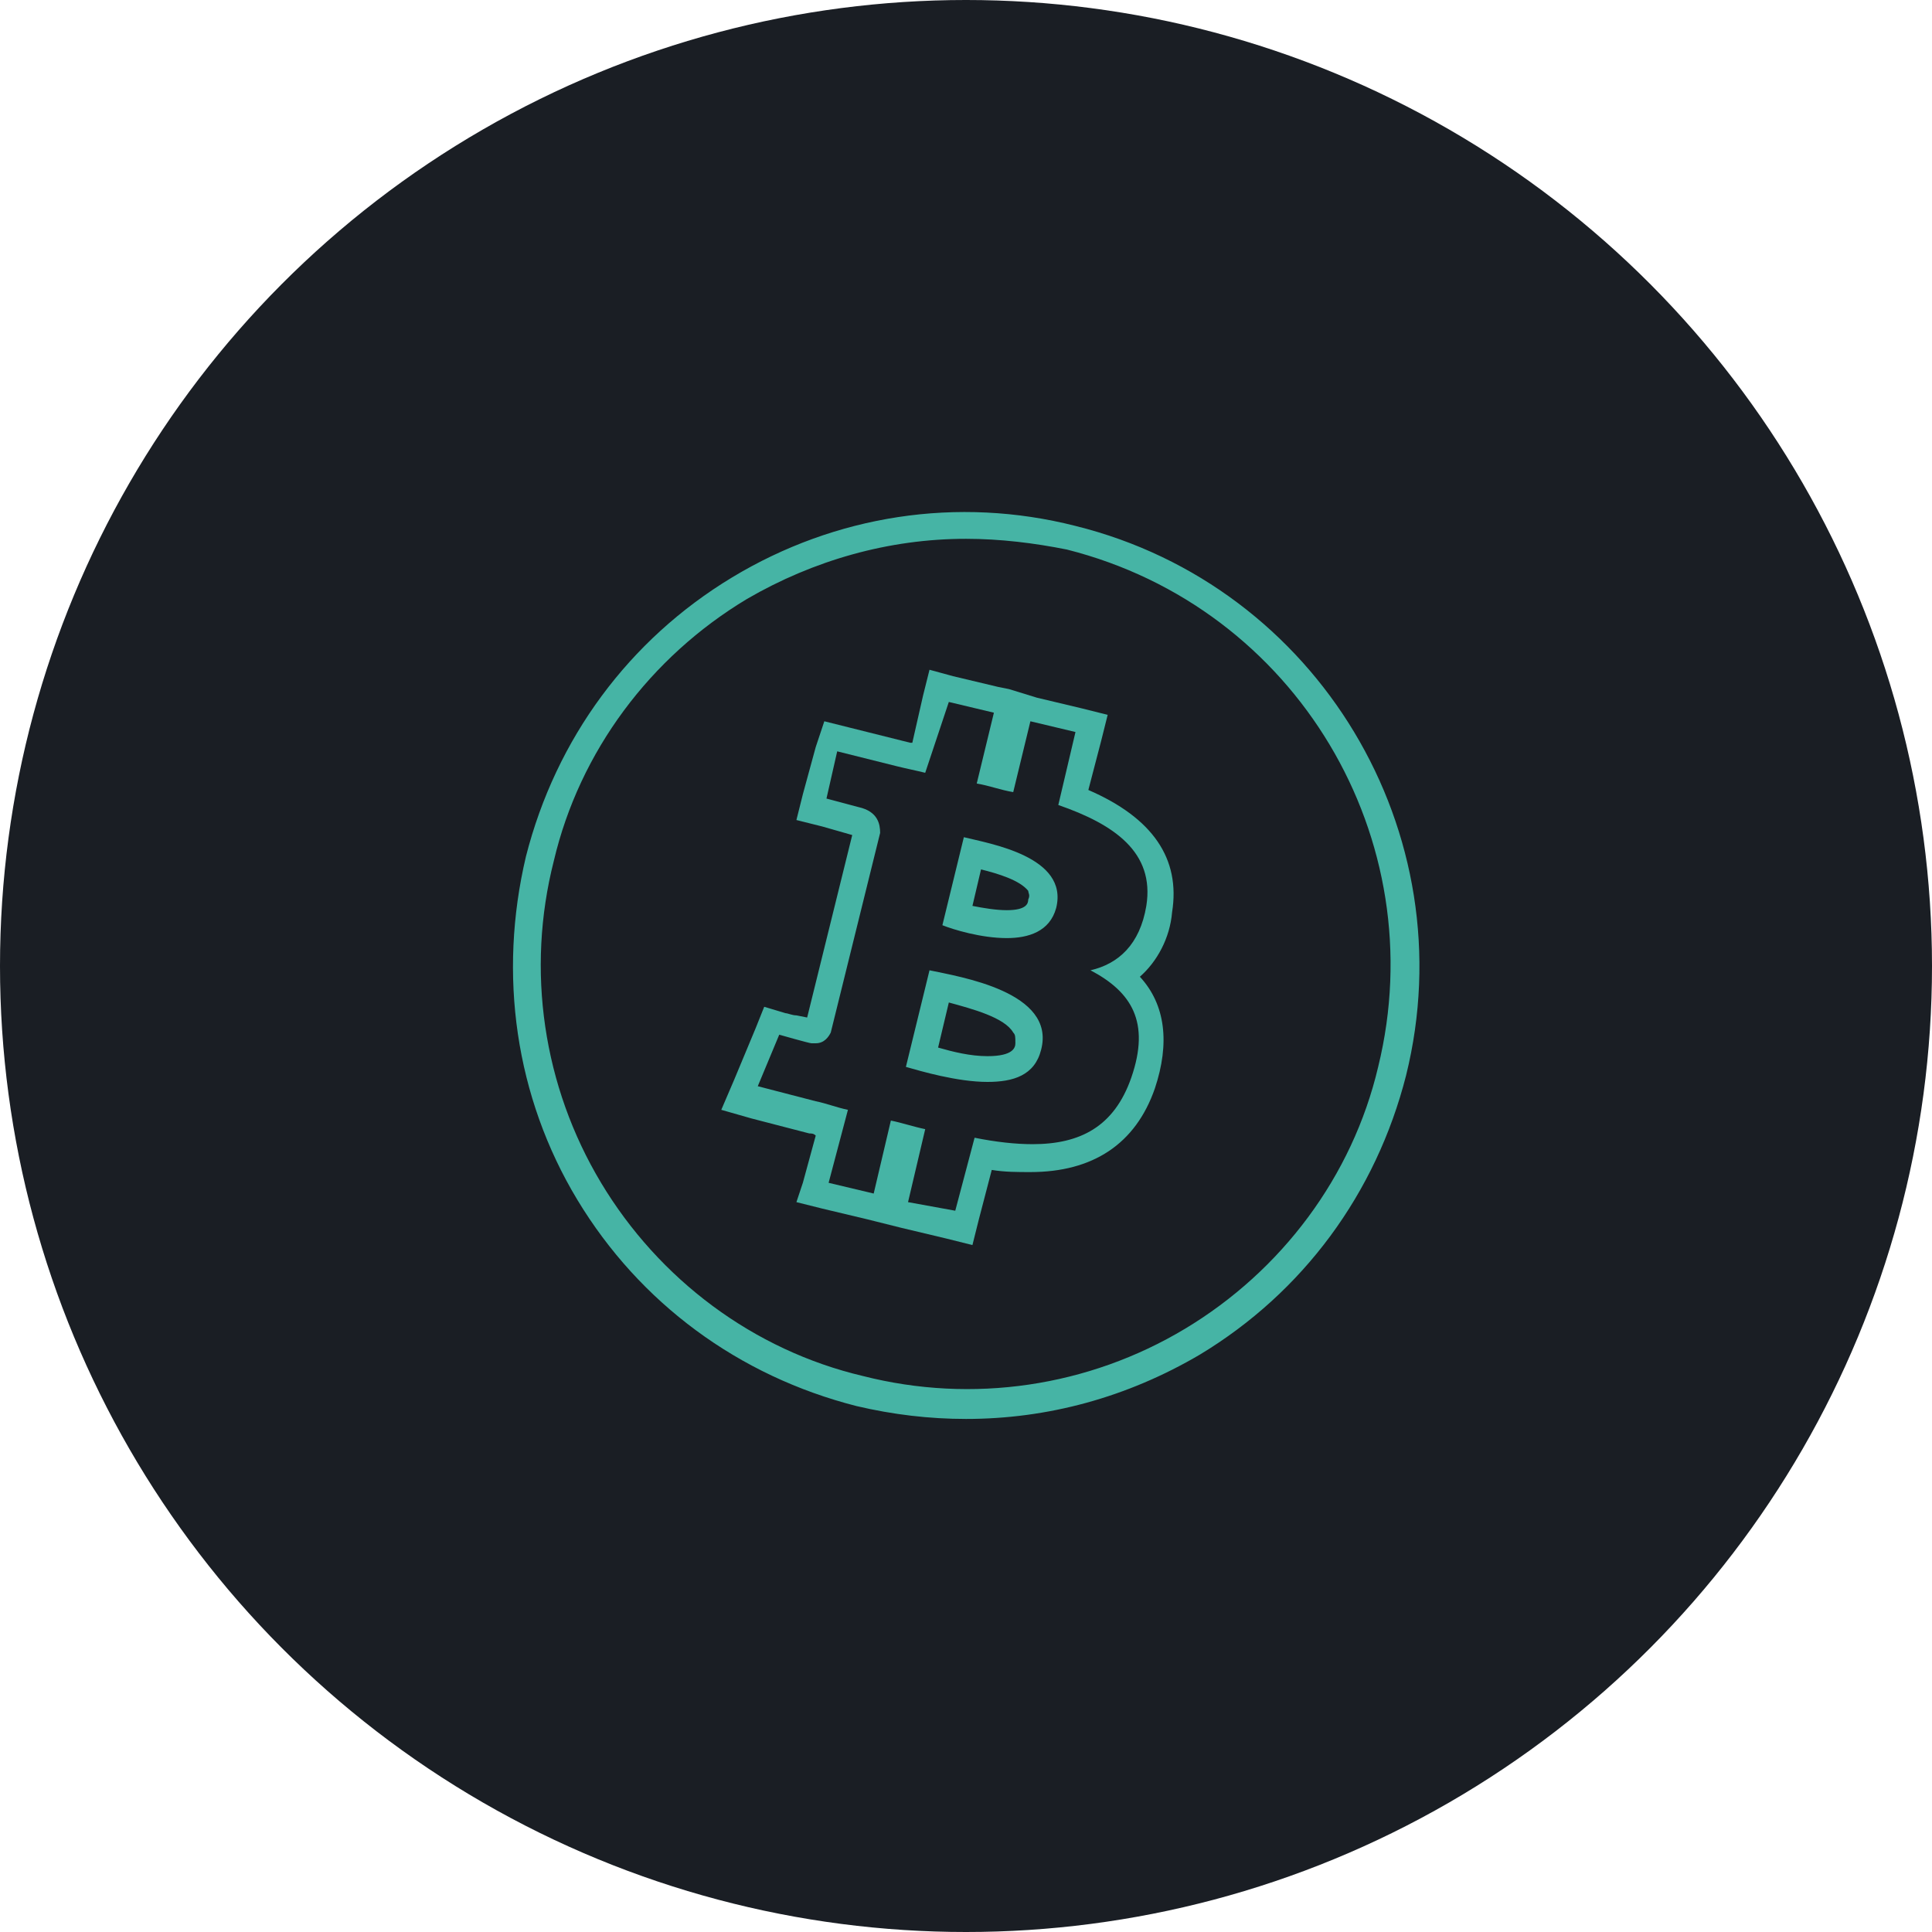
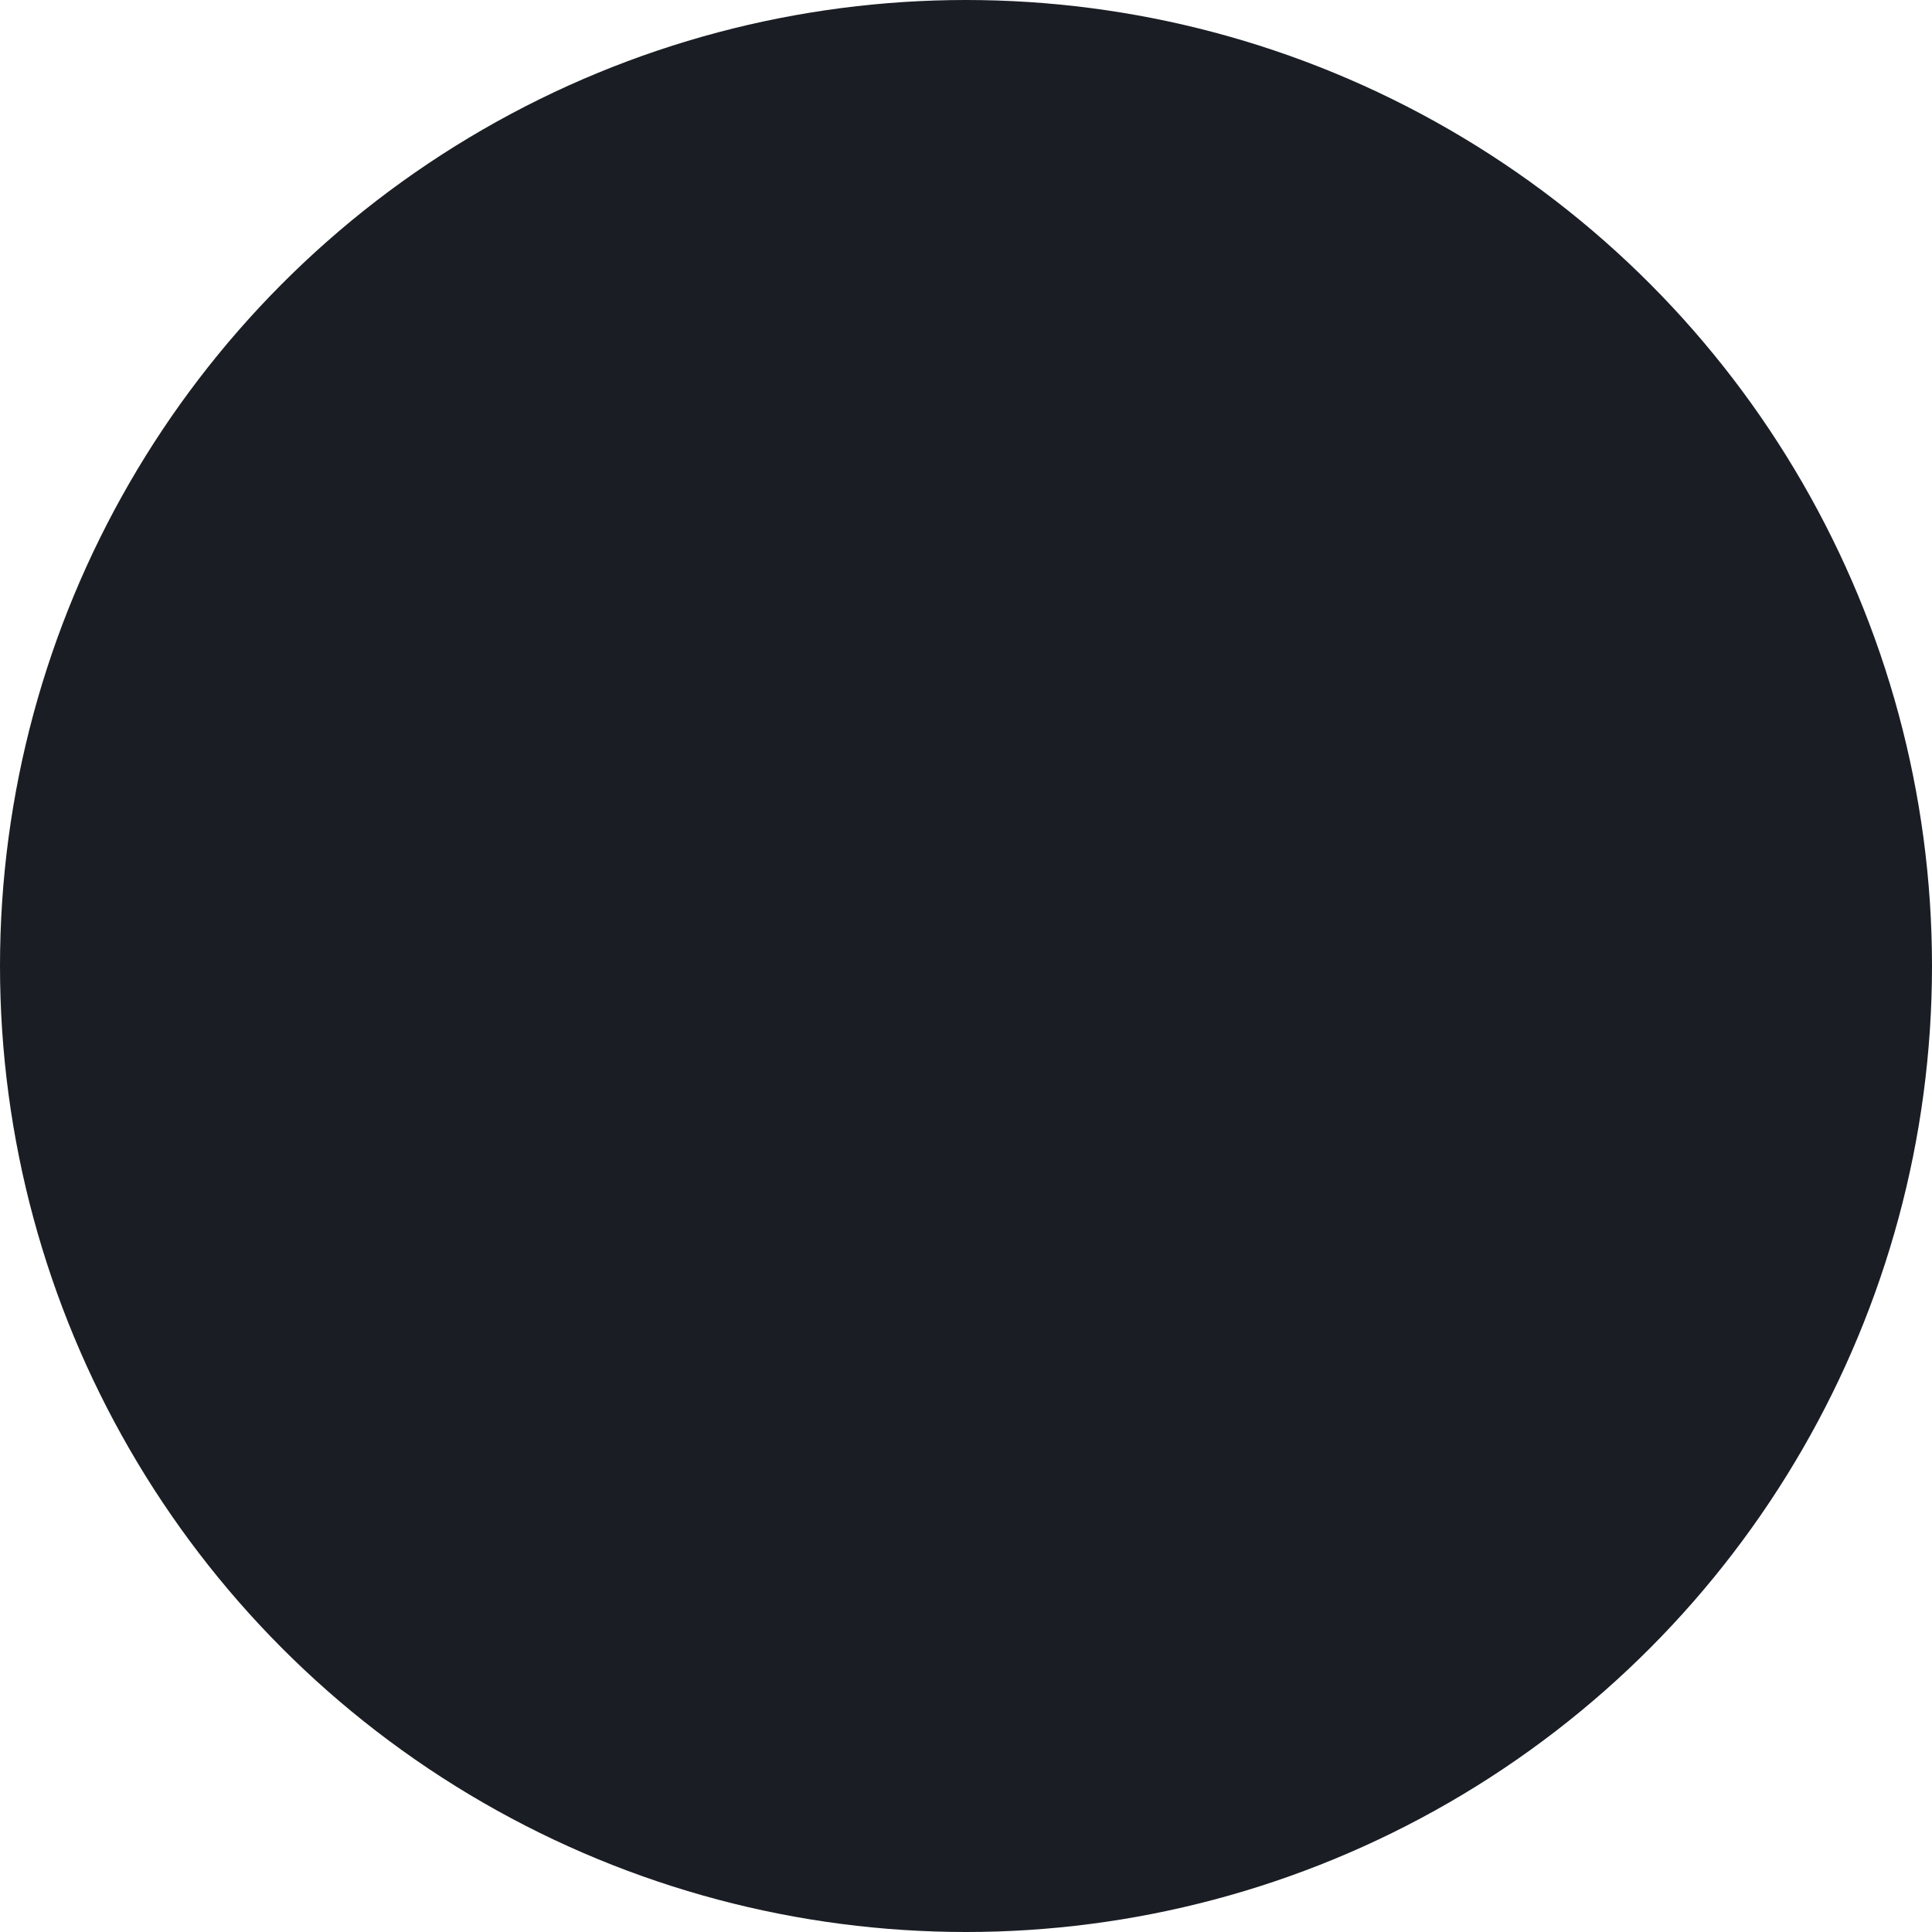
<svg xmlns="http://www.w3.org/2000/svg" version="1.1" id="Layer_1" x="0px" y="0px" viewBox="0 0 90 90" style="enable-background:new 0 0 90 90;" xml:space="preserve">
  <style type="text/css">
	.st0{fill:#1A1E24;}
	.st1{fill:#46B4A5;}
</style>
  <g>
    <g>
      <g transform="translate(-319, -1055) translate(319, 1055)">
        <circle class="st0" cx="45" cy="45" r="45" />
      </g>
    </g>
    <g>
      <g>
        <g id="path-7_00000048467584870191507500000000130937026933550979_">
-           <path class="st1" d="M45,66.1c-1.7,0-3.4-0.2-5.1-0.6c-5.5-1.4-10.1-4.8-13-9.6c-2.9-4.8-3.7-10.5-2.4-16      c1.4-5.5,4.8-10.1,9.6-13c4.8-2.9,10.5-3.8,16-2.4c11.3,2.8,18.2,14.3,15.4,25.6l0,0c-1.4,5.5-4.8,10.1-9.6,13      C52.5,65.1,48.8,66.1,45,66.1z M45,25.1c-3.6,0-7.1,1-10.2,2.8c-4.5,2.7-7.8,7.1-9,12.2c-1.3,5.1-0.5,10.5,2.2,15      c2.7,4.5,7.1,7.8,12.2,9c5.1,1.3,10.5,0.5,15-2.2c4.5-2.7,7.8-7.1,9-12.2l0,0c2.6-10.6-3.8-21.4-14.5-24.1      C48.2,25.3,46.6,25.1,45,25.1z" />
-         </g>
+           </g>
      </g>
      <g id="Shape_00000166657047758175233040000009802755165417003917_">
-         <path class="st1" d="M44.2,32.7l2.1,0.5l-0.8,3.3c0.6,0.1,1.1,0.3,1.7,0.4l0.8-3.3l2.1,0.5l-0.8,3.4c2.6,0.9,4.5,2.2,4.1,4.7     c-0.3,1.8-1.3,2.7-2.6,3c1.9,1,2.8,2.4,1.9,5c-0.8,2.3-2.4,3.1-4.6,3.1c-0.8,0-1.7-0.1-2.7-0.3l-0.9,3.4L42.3,56l0.8-3.4     c-0.5-0.1-1.1-0.3-1.6-0.4l-0.8,3.4l-2.1-0.5l0.9-3.4c-0.5-0.1-1-0.3-1.5-0.4l-2.7-0.7l1-2.4c0,0,1.4,0.4,1.5,0.4c0,0,0,0,0,0     c0.1,0,0.2,0,0.2,0c0.4,0,0.6-0.3,0.7-0.5l2.3-9.3c0-0.4-0.1-1-1-1.2c0,0-1.5-0.4-1.5-0.4l0.5-2.2l2.8,0.7l0,0     c0.4,0.1,0.9,0.2,1.3,0.3L44.2,32.7 M46.9,43.7c1,0,2-0.3,2.3-1.4c0.6-2.4-3.1-3-4.3-3.3l-1,4.1C44.4,43.3,45.7,43.7,46.9,43.7      M46,50.4c1.2,0,2.2-0.3,2.5-1.5c0.7-2.7-3.8-3.4-5.2-3.7l-1.1,4.5C42.9,49.9,44.6,50.4,46,50.4 M43.3,31.2L43,32.4l-0.5,2.2     l-0.1,0l-2.8-0.7l-1.2-0.3L38,34.8L37.4,37l-0.3,1.2l0,0l0,0l0,0l1.2,0.3c0,0,0,0,0,0l1.4,0.4l-2.1,8.5l-0.5-0.1l0,0     c-0.2,0-0.4-0.1-0.5-0.1l-1-0.3l-0.4,1l-1,2.4l-0.6,1.4l1.4,0.4l2.7,0.7c0.1,0,0.2,0,0.3,0.1l-0.6,2.2L37.1,56l1.2,0.3l2.1,0.5     l0.4,0.1v0l1.2,0.3l2.1,0.5l1.2,0.3l0.3-1.2l0.6-2.3c0.6,0.1,1.2,0.1,1.8,0.1c2.9,0,4.9-1.3,5.8-3.9c0.7-2.1,0.5-3.9-0.7-5.2     c0.8-0.7,1.4-1.8,1.5-3c0.4-2.5-0.9-4.4-3.9-5.7l0.6-2.3l0.3-1.2l-1.2-0.3l-2.1-0.5L47,32.1l0,0L46.5,32l-2.1-0.5L43.3,31.2     L43.3,31.2z M45.3,42.2l0.4-1.7c0.8,0.2,1.8,0.5,2.2,1c0,0.1,0.1,0.2,0,0.4c0,0.2-0.1,0.5-1,0.5C46.4,42.4,45.8,42.3,45.3,42.2     L45.3,42.2z M43.7,48.8l0.5-2.1c1.1,0.3,2.6,0.7,3,1.4c0.1,0.1,0.1,0.2,0.1,0.5c0,0.2-0.1,0.6-1.3,0.6     C45.2,49.2,44.4,49,43.7,48.8L43.7,48.8z" />
-       </g>
+         </g>
    </g>
  </g>
</svg>